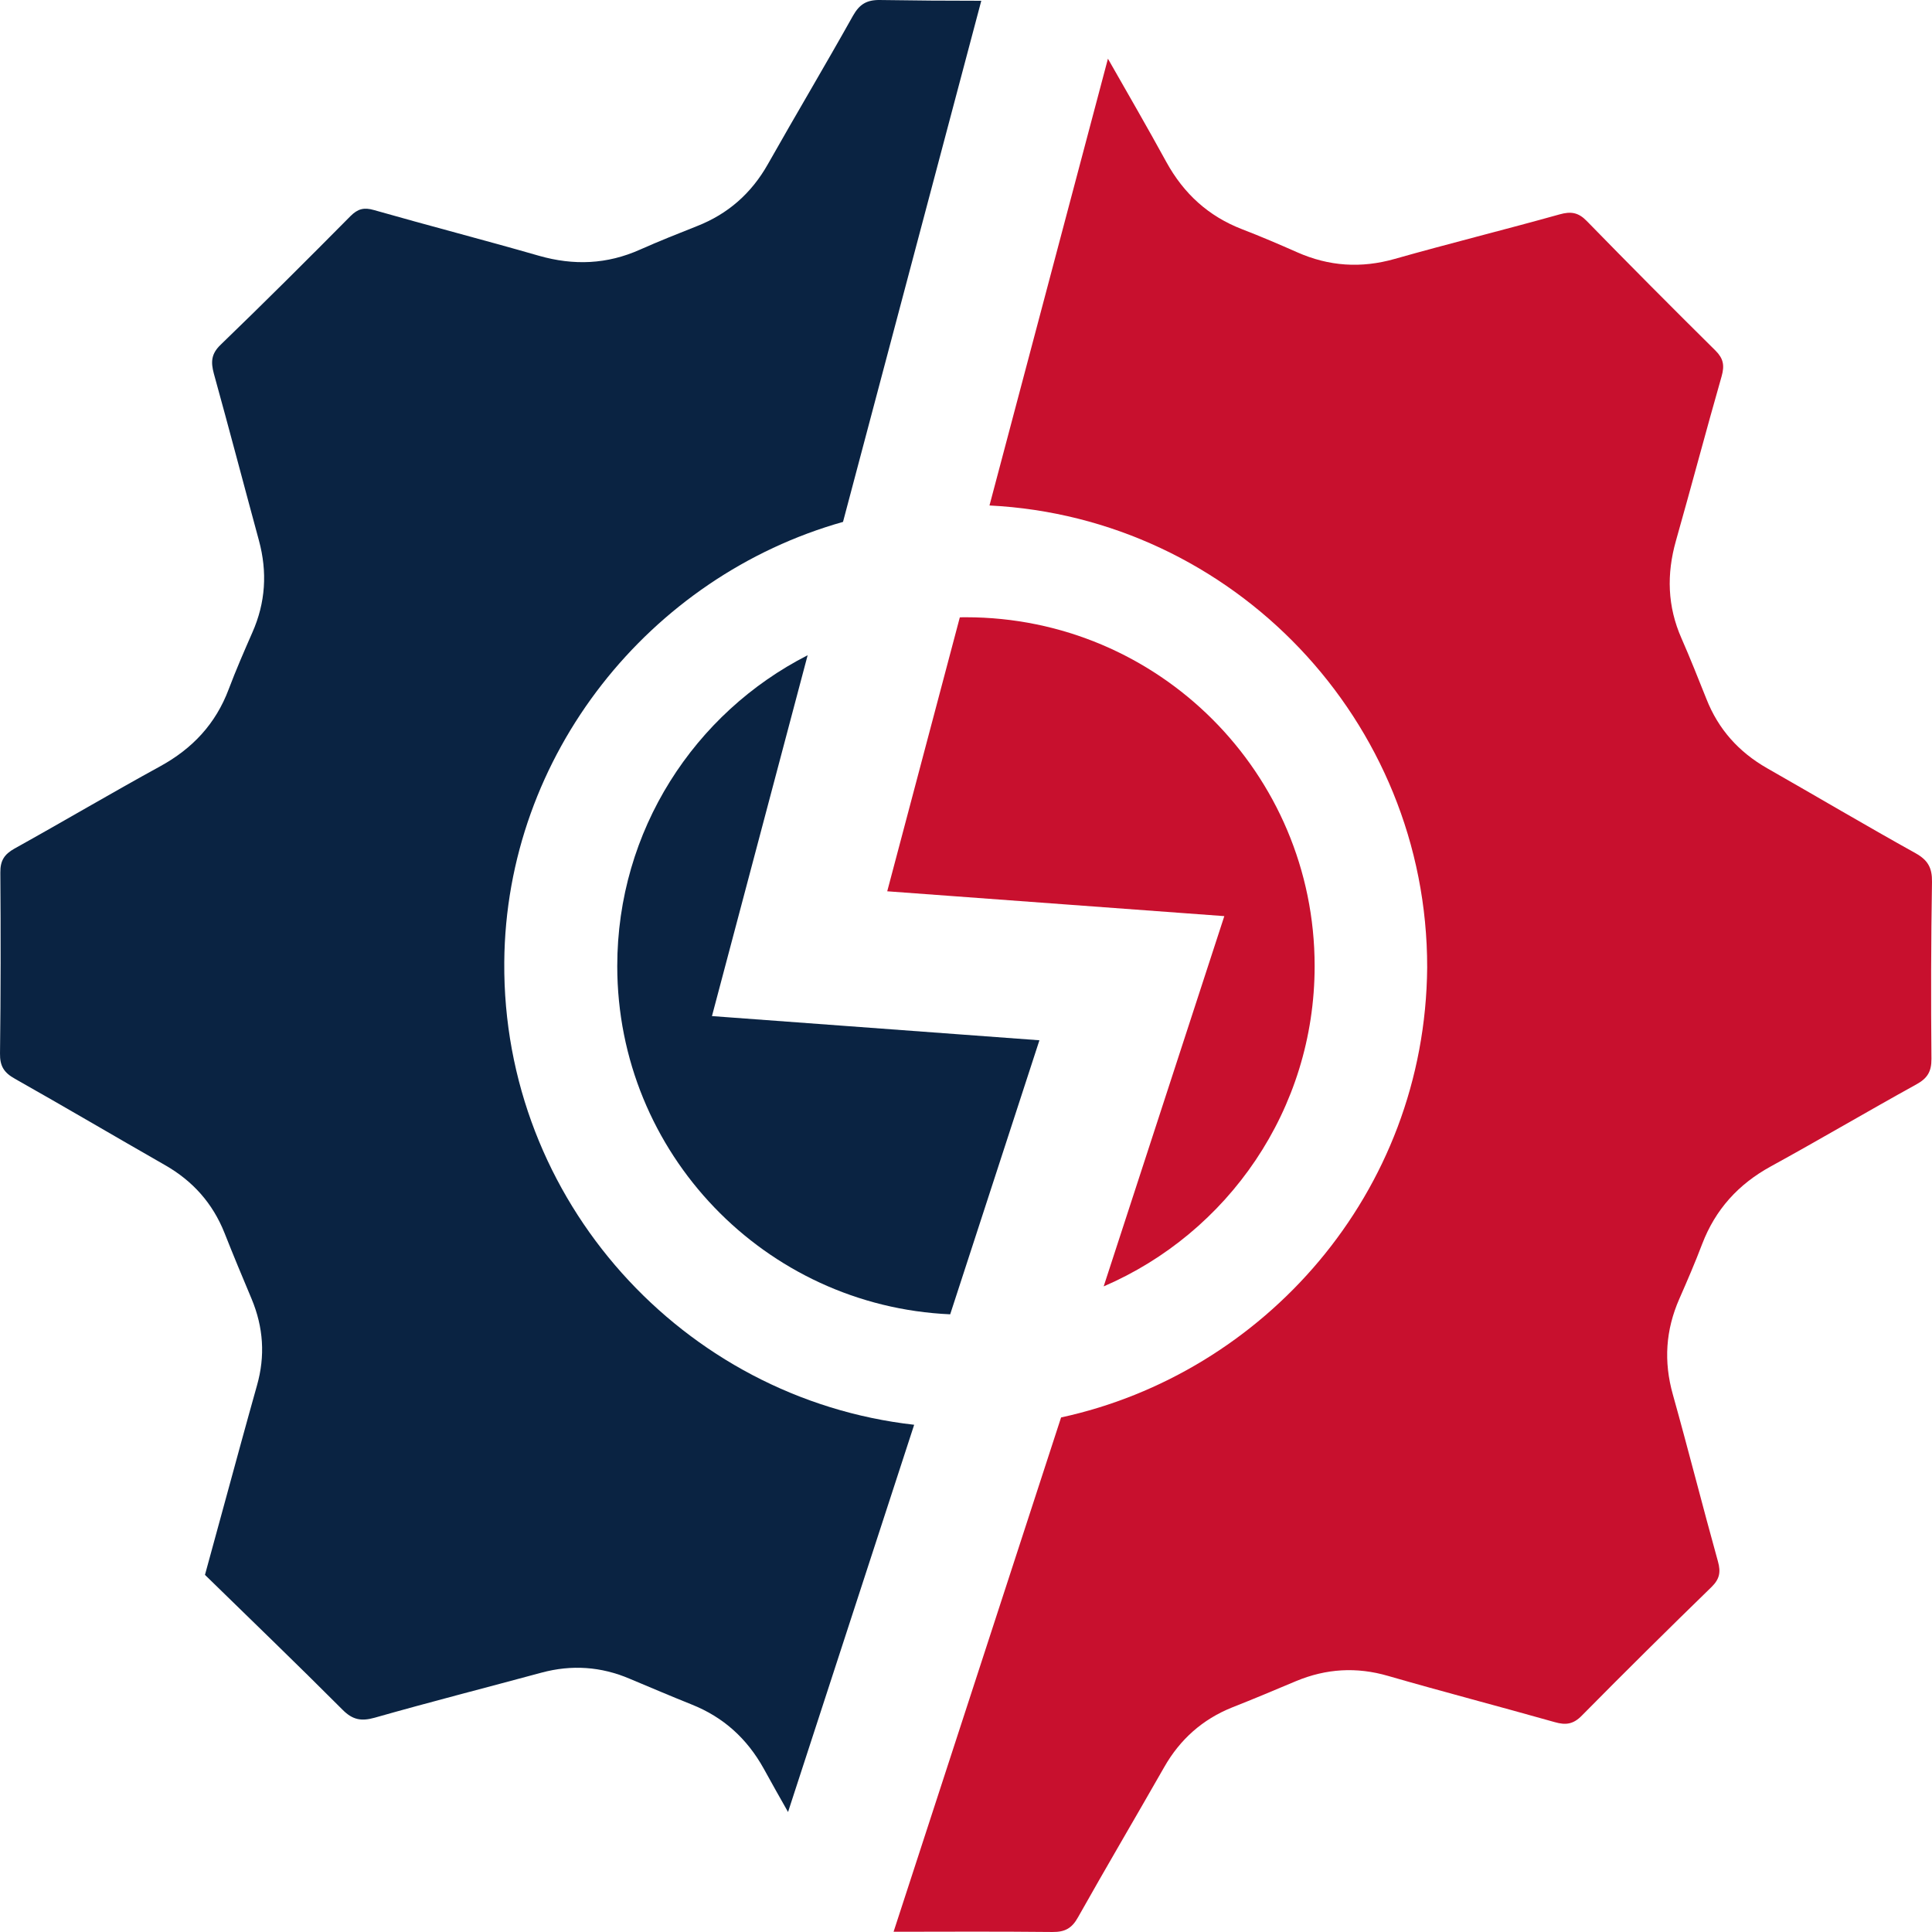
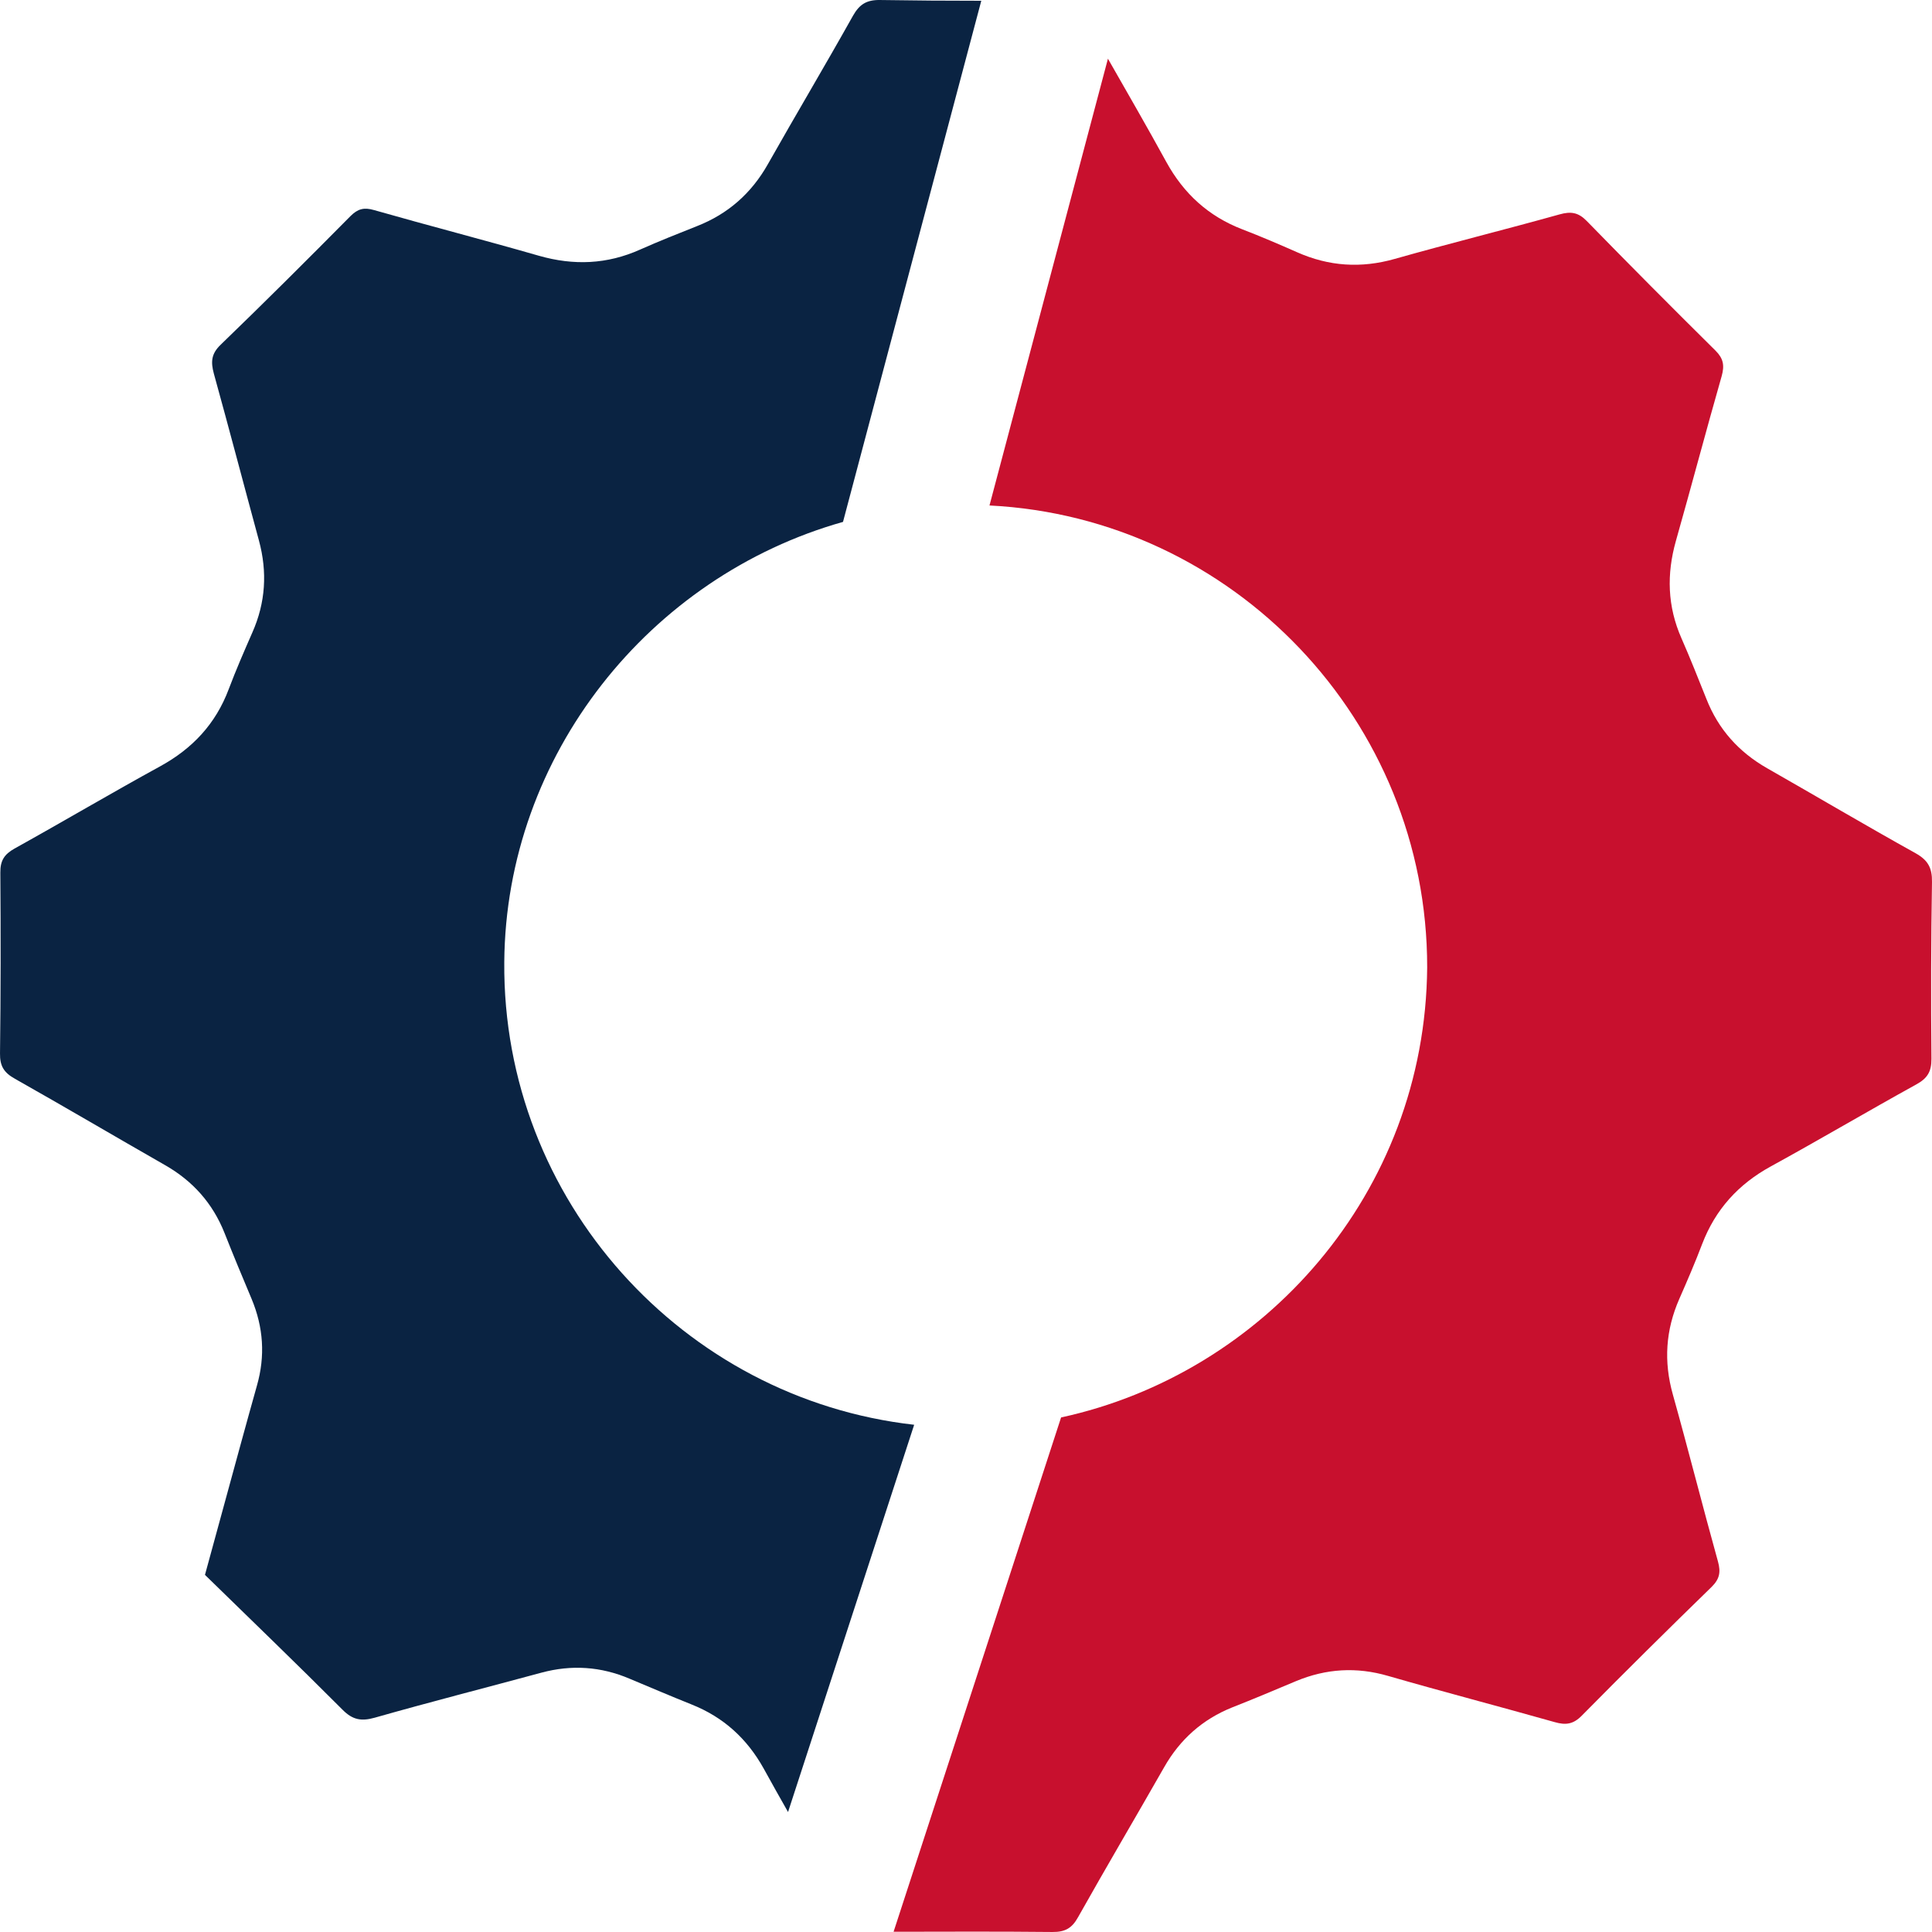
<svg xmlns="http://www.w3.org/2000/svg" width="200" height="200" viewBox="0 0 200 200" fill="none">
-   <path d="M136.091 100.006C136.091 114.864 127.104 127.636 114.252 133.167L126.741 94.837L91.846 92.266L99.36 63.91C99.564 63.898 99.791 63.898 99.995 63.898C119.941 63.898 136.091 80.059 136.091 100.006Z" fill="#C8102E" />
  <path d="M94.634 147.492L81.578 187.579C80.728 186.082 79.878 184.575 79.05 183.067C77.328 179.974 74.891 177.764 71.627 176.46C69.474 175.599 67.332 174.681 65.19 173.786C62.22 172.516 59.172 172.312 56.056 173.152C50.286 174.715 44.508 176.189 38.772 177.821C37.39 178.205 36.494 178.035 35.462 176.993C30.77 172.289 26 167.7 21.218 163.03C22.543 158.179 23.744 153.76 24.957 149.351C25.501 147.379 26.045 145.396 26.601 143.424C27.473 140.364 27.269 137.394 26.045 134.46C25.093 132.204 24.152 129.938 23.246 127.648C22.022 124.565 19.96 122.253 17.08 120.61C11.901 117.651 6.755 114.614 1.554 111.68C0.431 111.056 -0.022 110.376 0.001 109.05C0.08 102.806 0.08 96.572 0.035 90.327C0.024 89.104 0.431 88.446 1.498 87.846C6.541 85.046 11.504 82.11 16.57 79.334C19.924 77.498 22.327 74.937 23.677 71.344C24.425 69.361 25.274 67.412 26.124 65.473C27.496 62.38 27.689 59.217 26.805 55.953C25.24 50.196 23.732 44.428 22.136 38.67C21.818 37.48 21.852 36.63 22.85 35.678C27.382 31.304 31.848 26.849 36.279 22.373C37.039 21.613 37.684 21.444 38.728 21.749C44.405 23.37 50.118 24.843 55.784 26.475C59.387 27.506 62.844 27.372 66.278 25.83C68.216 24.969 70.189 24.186 72.161 23.404C75.368 22.146 77.793 20.004 79.493 16.99C82.394 11.855 85.42 6.778 88.299 1.633C88.978 0.431 89.727 -0.022 91.11 0.001C94.6 0.057 98.091 0.08 101.582 0.08L87.268 54.027C67.286 59.66 52.361 78.111 52.202 99.609C52.01 124.271 70.72 144.795 94.634 147.492Z" fill="#0A2342" />
-   <path d="M73.702 105.185L107.6 107.689L98.363 136.057C79.187 135.207 63.898 119.385 63.898 100.006C63.898 85.952 71.91 73.792 83.607 67.831L73.702 105.185Z" fill="#0A2342" />
  <path d="M199.942 109.617C199.953 110.942 199.512 111.635 198.378 112.257C193.324 115.046 188.36 117.98 183.294 120.757C179.95 122.593 177.582 125.201 176.211 128.77C175.485 130.685 174.669 132.577 173.842 134.459C172.425 137.689 172.21 140.942 173.174 144.364C174.783 150.11 176.245 155.901 177.843 161.648C178.148 162.748 178.013 163.46 177.186 164.277C172.664 168.675 168.186 173.106 163.756 177.593C162.872 178.5 162.089 178.603 160.944 178.274C155.21 176.652 149.43 175.146 143.696 173.491C140.431 172.539 137.292 172.731 134.176 174.024C131.966 174.953 129.767 175.882 127.545 176.755C124.474 177.99 122.151 180.065 120.519 182.932C117.56 188.122 114.523 193.268 111.599 198.47C110.965 199.615 110.251 200.011 108.947 199.999C103.496 199.943 98.034 199.965 92.503 199.976L109.843 146.733C130.752 142.2 147.548 123.579 147.741 100.153C147.775 74.586 127.625 53.585 102.431 52.327L114.693 6.076C116.722 9.634 118.774 13.181 120.734 16.762C122.548 20.061 125.098 22.384 128.589 23.733C130.504 24.47 132.407 25.285 134.278 26.113C137.576 27.575 140.896 27.791 144.375 26.804C150.054 25.195 155.777 23.779 161.454 22.192C162.622 21.863 163.393 21.988 164.254 22.872C168.652 27.382 173.105 31.859 177.593 36.301C178.41 37.118 178.534 37.832 178.228 38.931C176.608 44.597 175.1 50.31 173.491 55.987C172.516 59.432 172.607 62.776 174.069 66.086C174.976 68.148 175.802 70.245 176.642 72.341C177.877 75.493 179.996 77.85 182.932 79.527C188.065 82.451 193.154 85.465 198.311 88.332C199.579 89.046 200.022 89.84 199.999 91.291C199.897 97.399 199.886 103.509 199.942 109.617Z" fill="#C8102E" />
</svg>